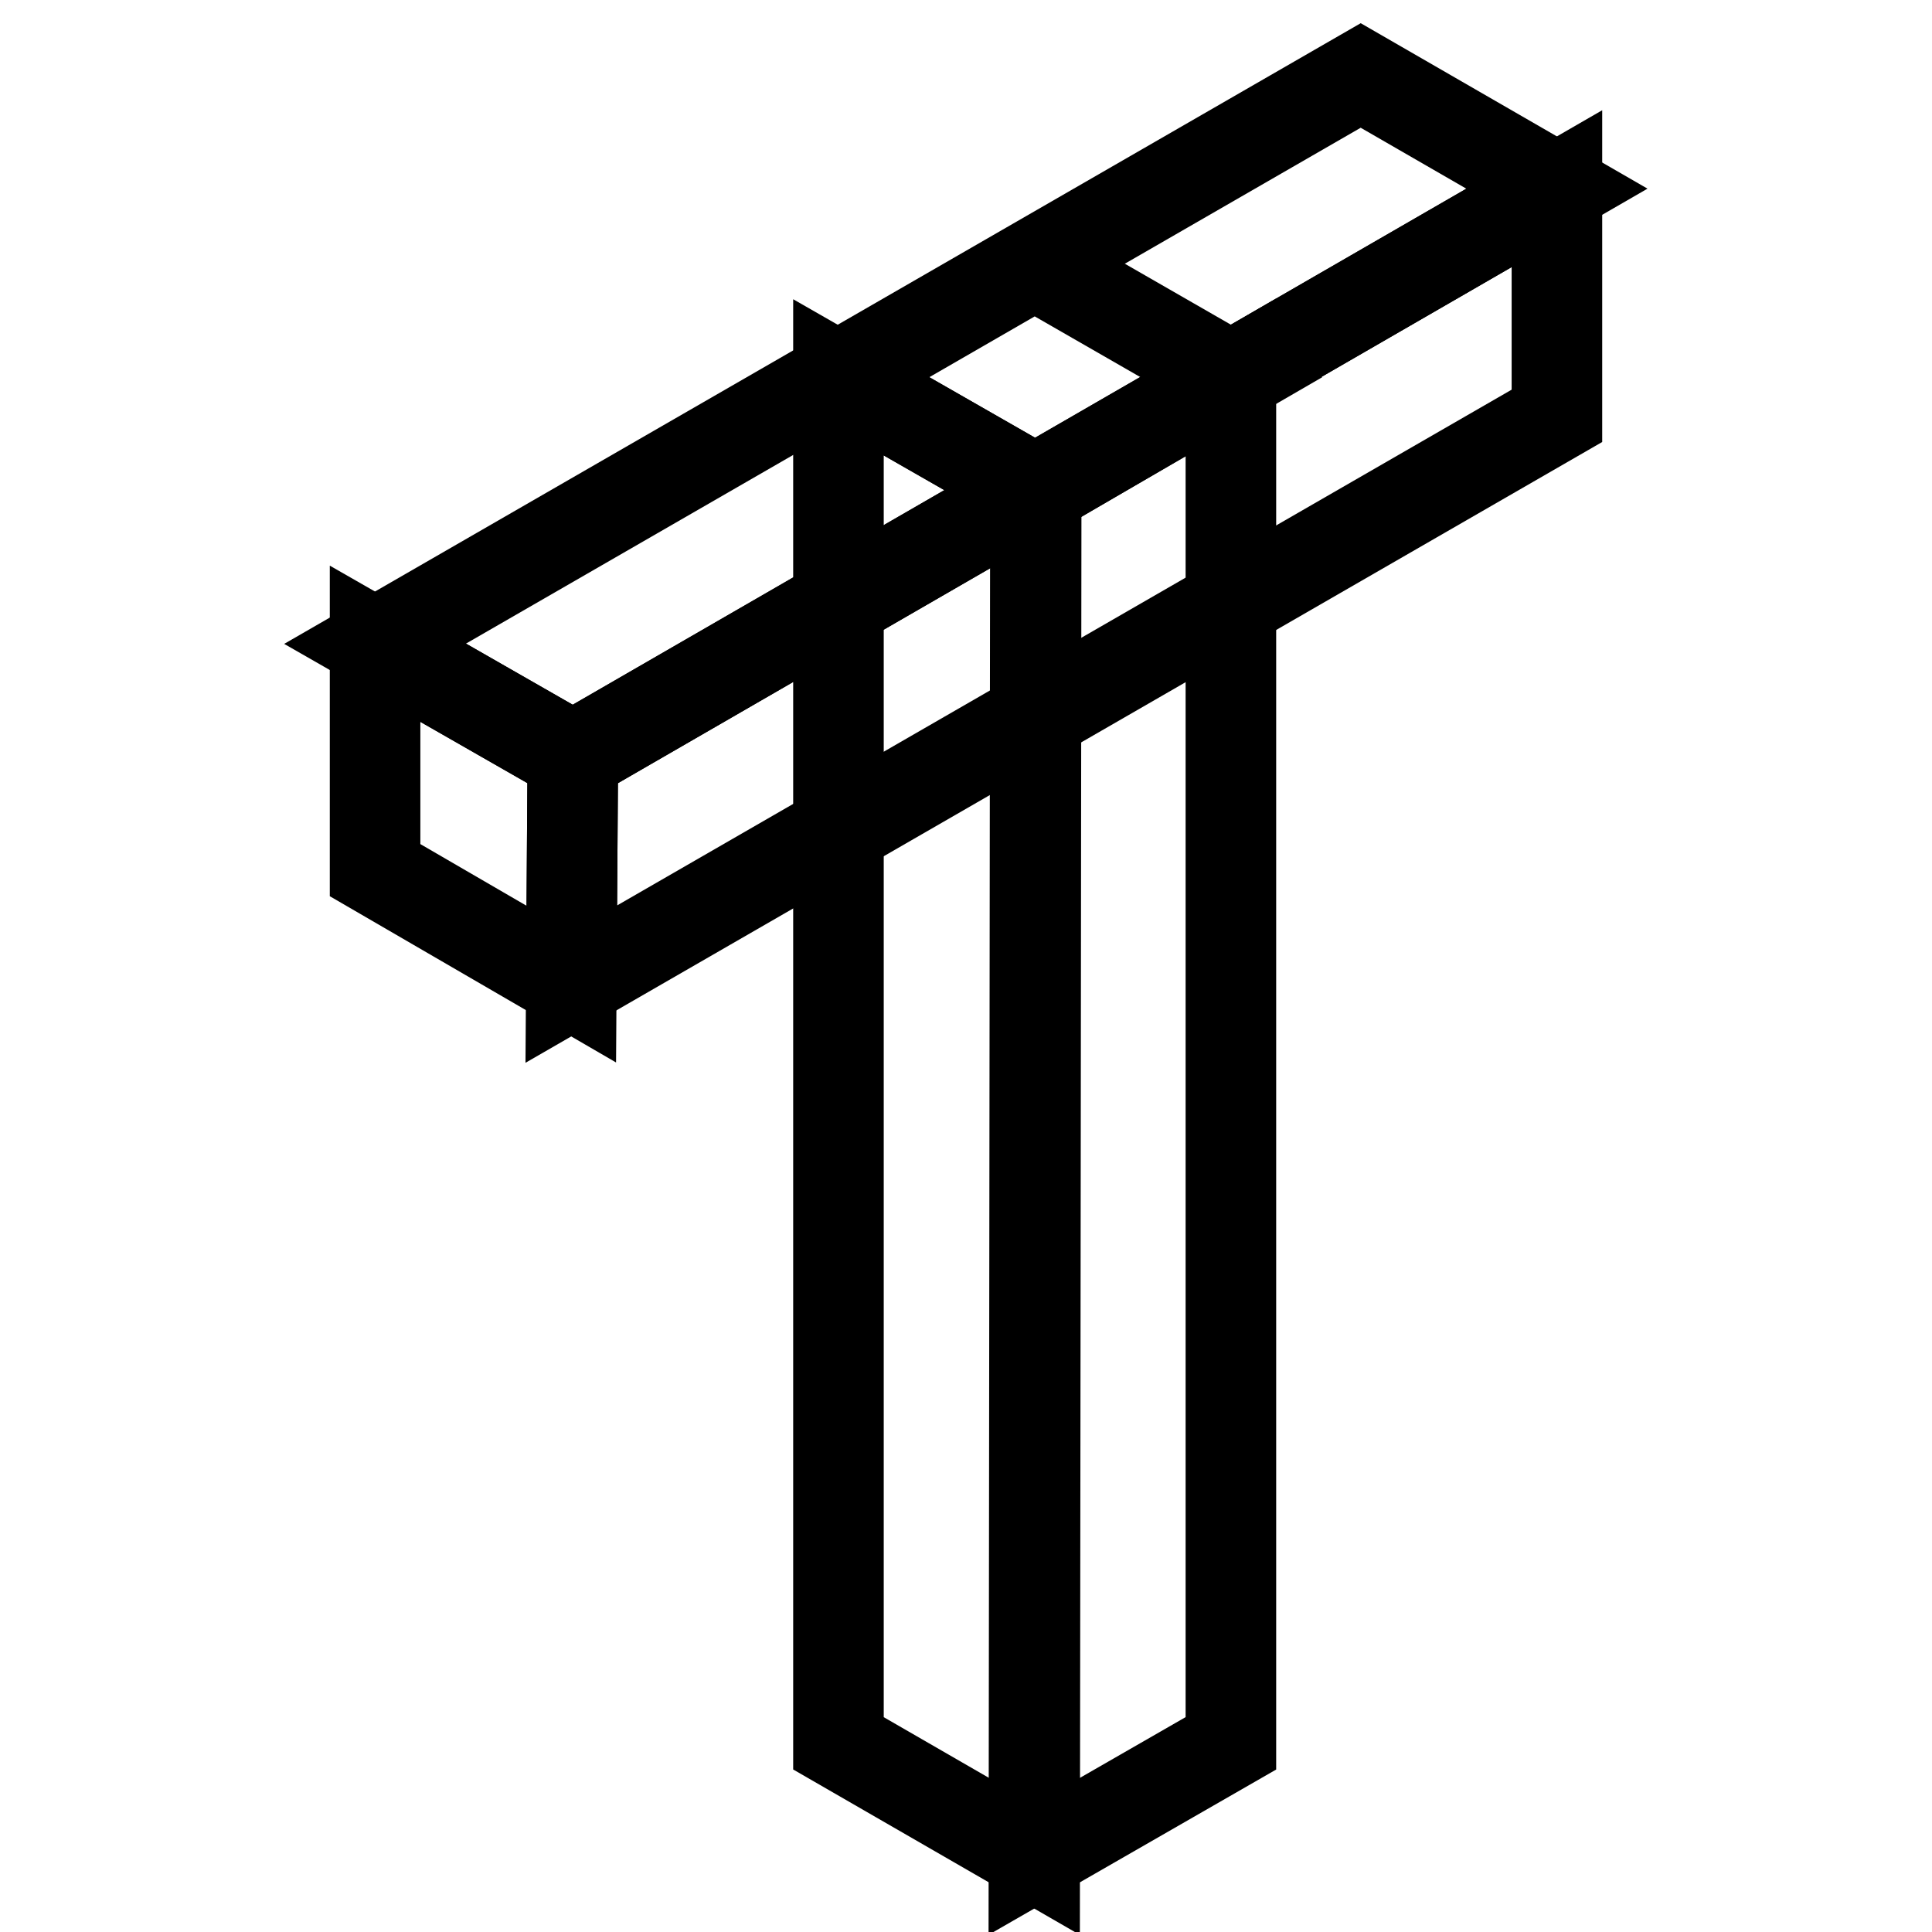
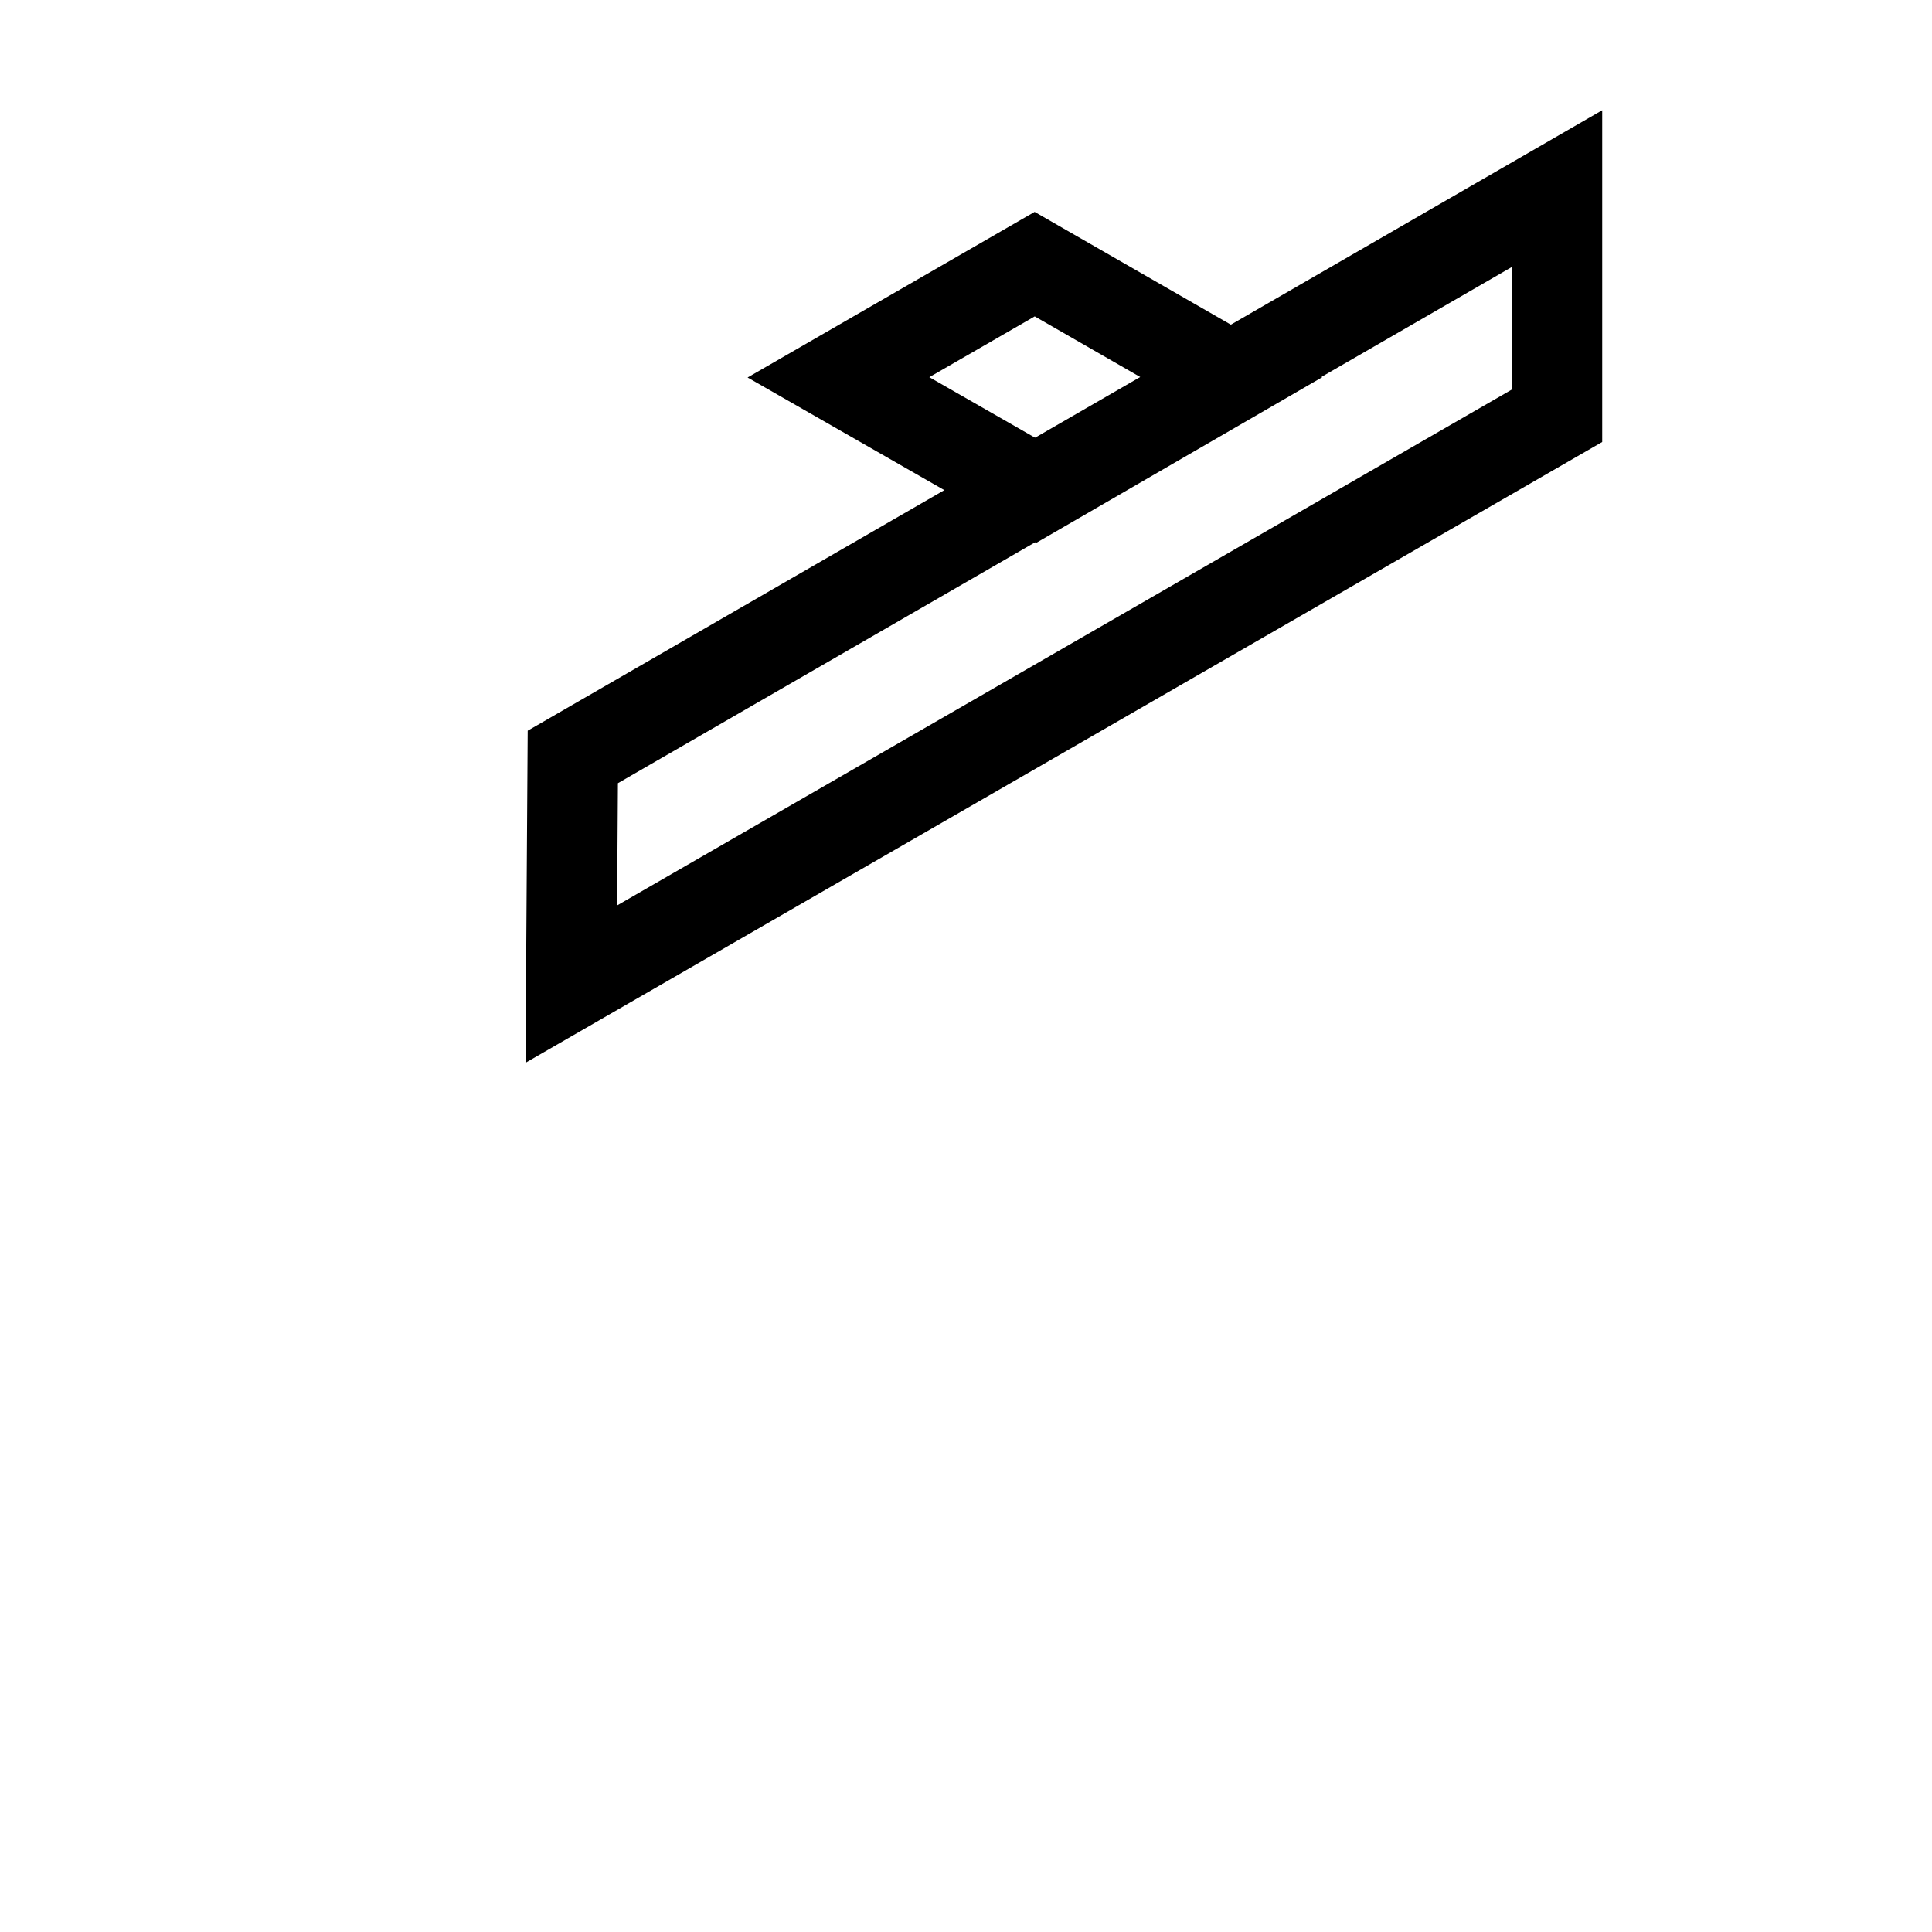
<svg xmlns="http://www.w3.org/2000/svg" version="1.1" x="0px" y="0px" viewBox="0 0 256 256" enable-background="new 0 0 256 256" xml:space="preserve">
  <g>
    <path stroke-width="12" fill-opacity="0" stroke="#000000" d="M137.1,35l-26,15l26.2,15l25.9-15L137.1,35z" />
-     <path stroke-width="12" fill-opacity="0" stroke="#000000" d="M137.1,246l-26-15V50l26.2,15L137.1,246z" />
-     <path stroke-width="12" fill-opacity="0" stroke="#000000" d="M163.1,50V231l-26.1,15l0.2-180.9L163.1,50z" />
-     <path stroke-width="12" fill-opacity="0" stroke="#000000" d="M180.3,10L49.7,85.3l26.2,15L206.3,25L180.3,10z" />
-     <path stroke-width="12" fill-opacity="0" stroke="#000000" d="M75.7,130.4l-26-15.1V85.3l26.2,15L75.7,130.4z" />
    <path stroke-width="12" fill-opacity="0" stroke="#000000" d="M206.3,25v30.1L75.7,130.4l0.2-30.1L206.3,25z" />
  </g>
</svg>